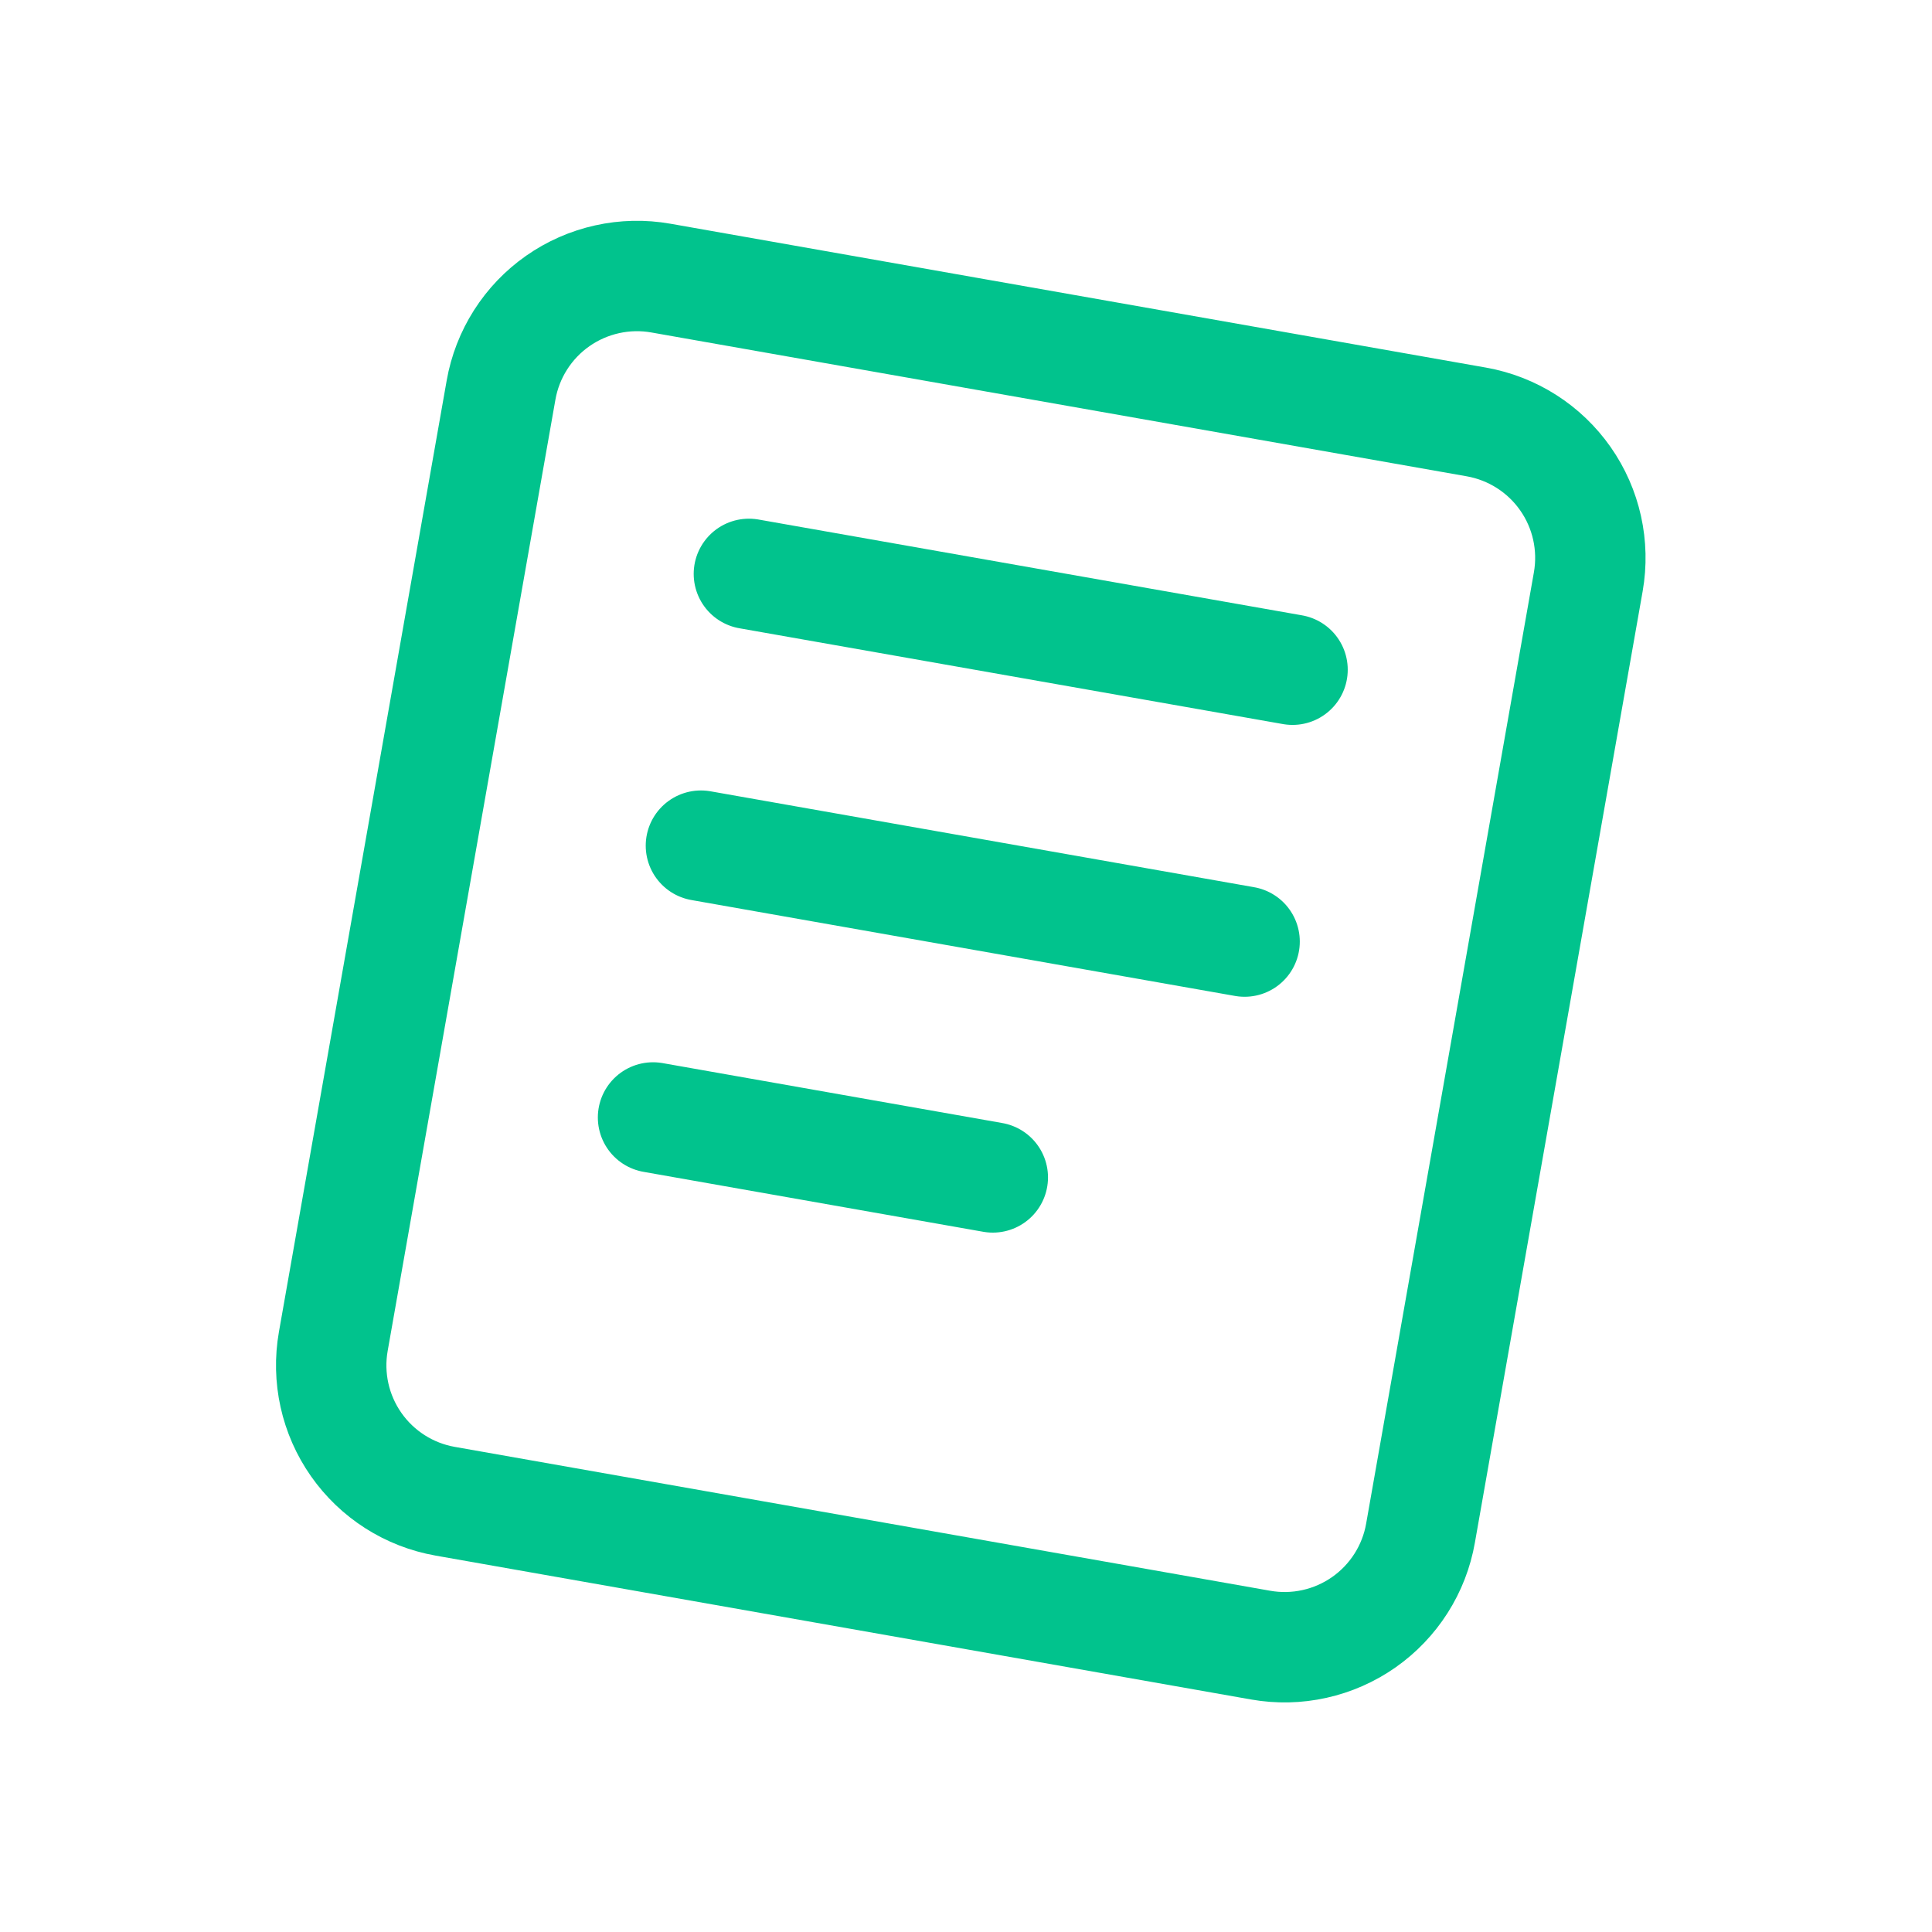
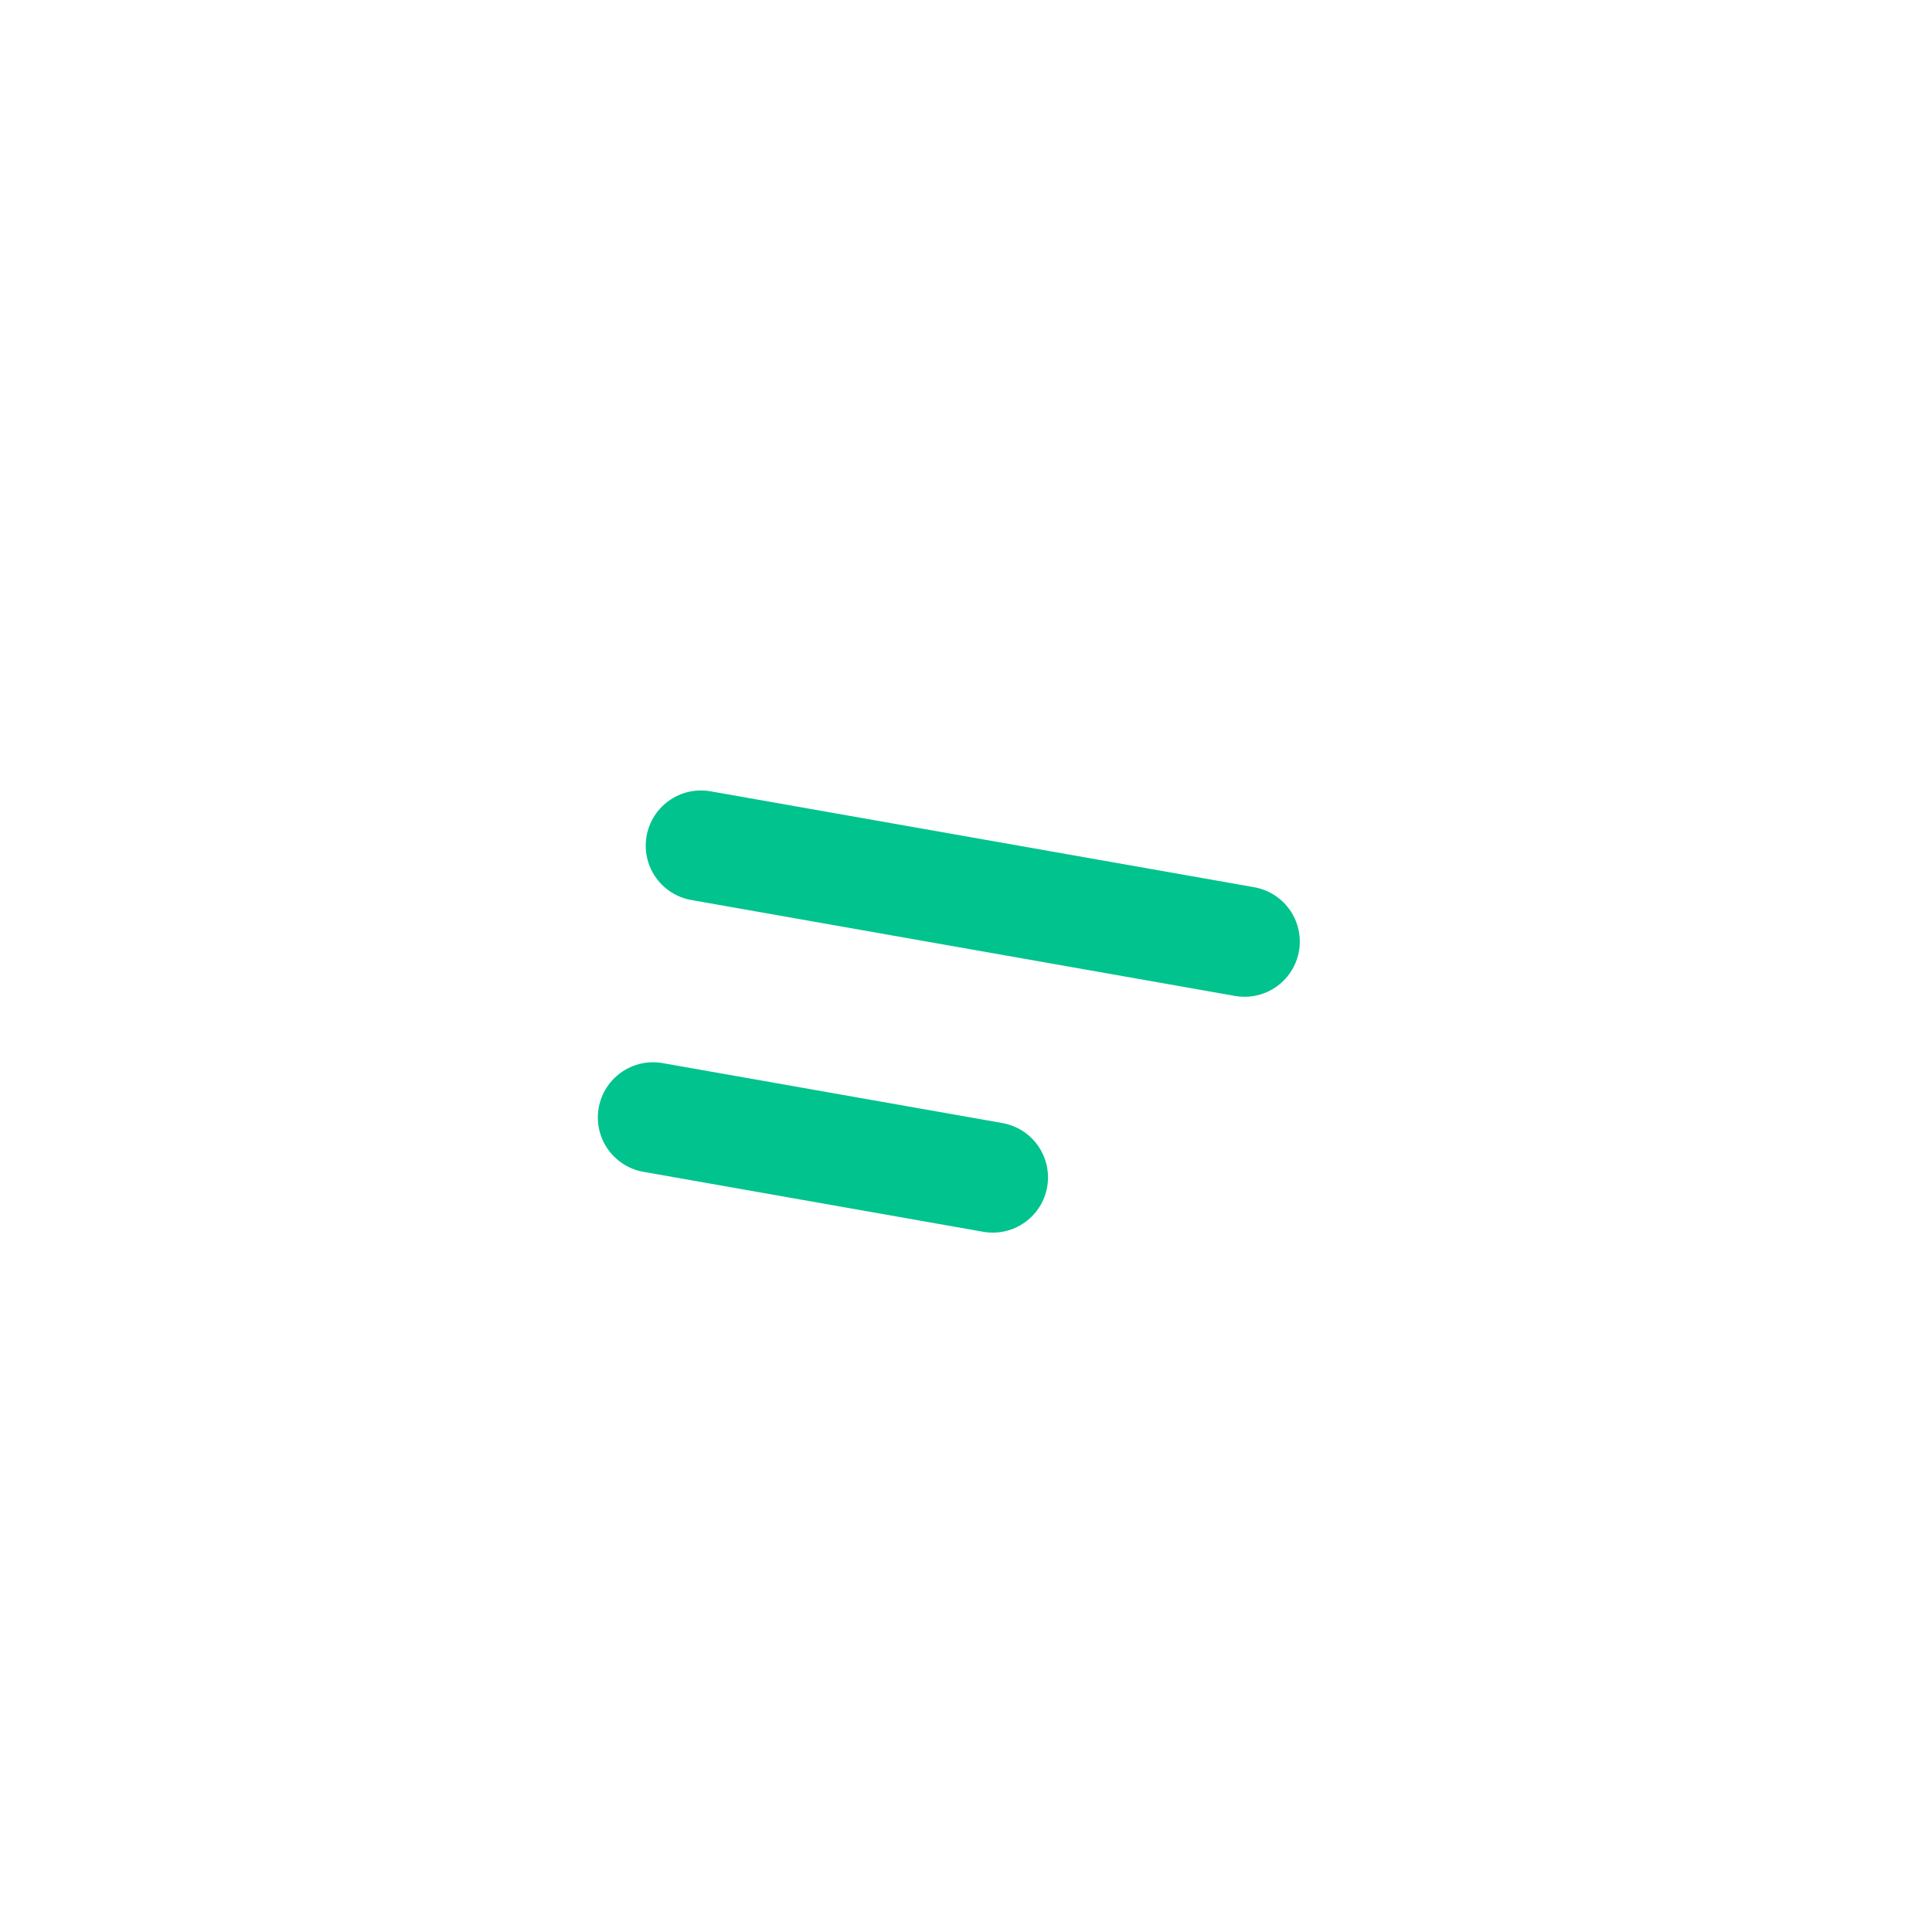
<svg xmlns="http://www.w3.org/2000/svg" width="70" height="70" viewBox="0 0 70 70" fill="none">
-   <path d="M12.076 48.601L18.154 14.133C18.267 13.487 18.508 12.869 18.86 12.315C19.213 11.761 19.671 11.281 20.209 10.905C20.747 10.528 21.354 10.261 21.995 10.119C22.636 9.976 23.299 9.962 23.946 10.076L53.491 15.288C54.797 15.519 55.958 16.259 56.718 17.345C57.479 18.431 57.776 19.775 57.546 21.081L51.468 55.548C51.355 56.195 51.115 56.813 50.762 57.367C50.409 57.921 49.951 58.4 49.413 58.777C48.875 59.154 48.268 59.421 47.627 59.563C46.986 59.706 46.323 59.72 45.676 59.606L16.131 54.393C14.825 54.163 13.664 53.423 12.904 52.337C12.143 51.251 11.846 49.907 12.076 48.601Z" stroke="#01C38D" stroke-width="4" />
-   <path d="M27.134 20.793L46.831 24.265M25.396 30.64L45.094 34.115M23.661 40.488L35.971 42.66" stroke="#01C38D" stroke-width="4" stroke-linecap="round" />
+   <path d="M27.134 20.793M25.396 30.64L45.094 34.115M23.661 40.488L35.971 42.66" stroke="#01C38D" stroke-width="4" stroke-linecap="round" />
</svg>